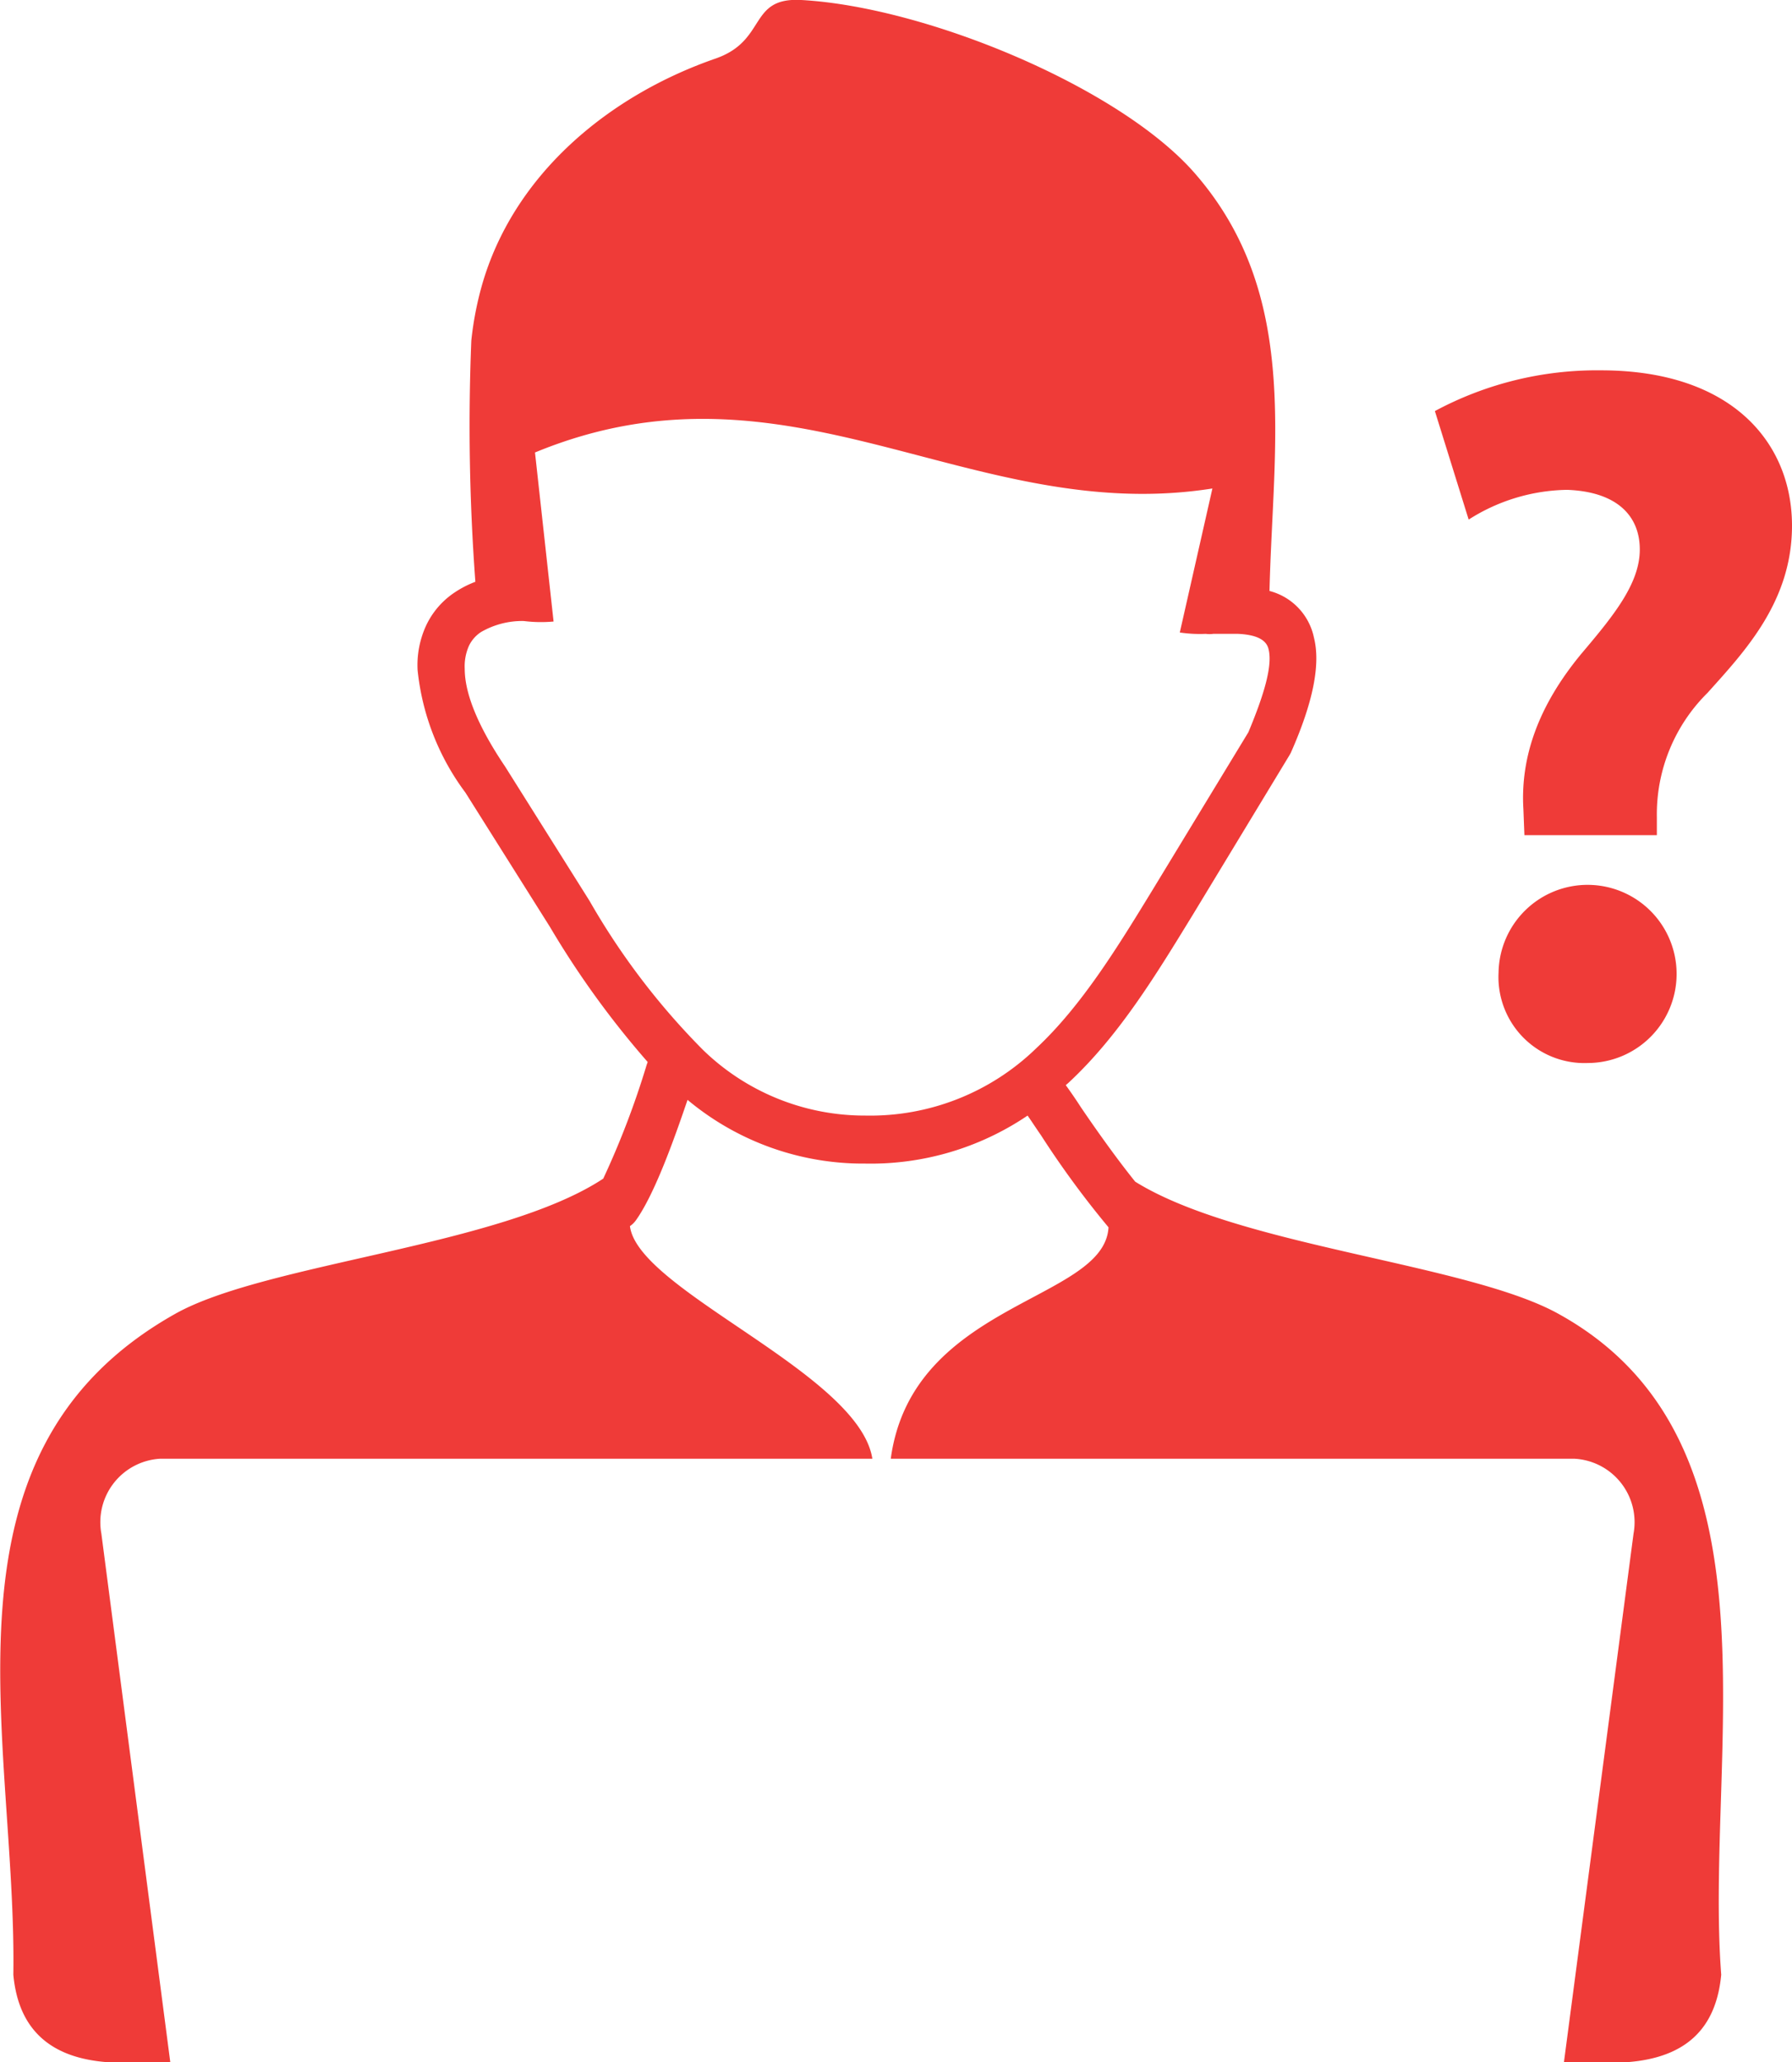
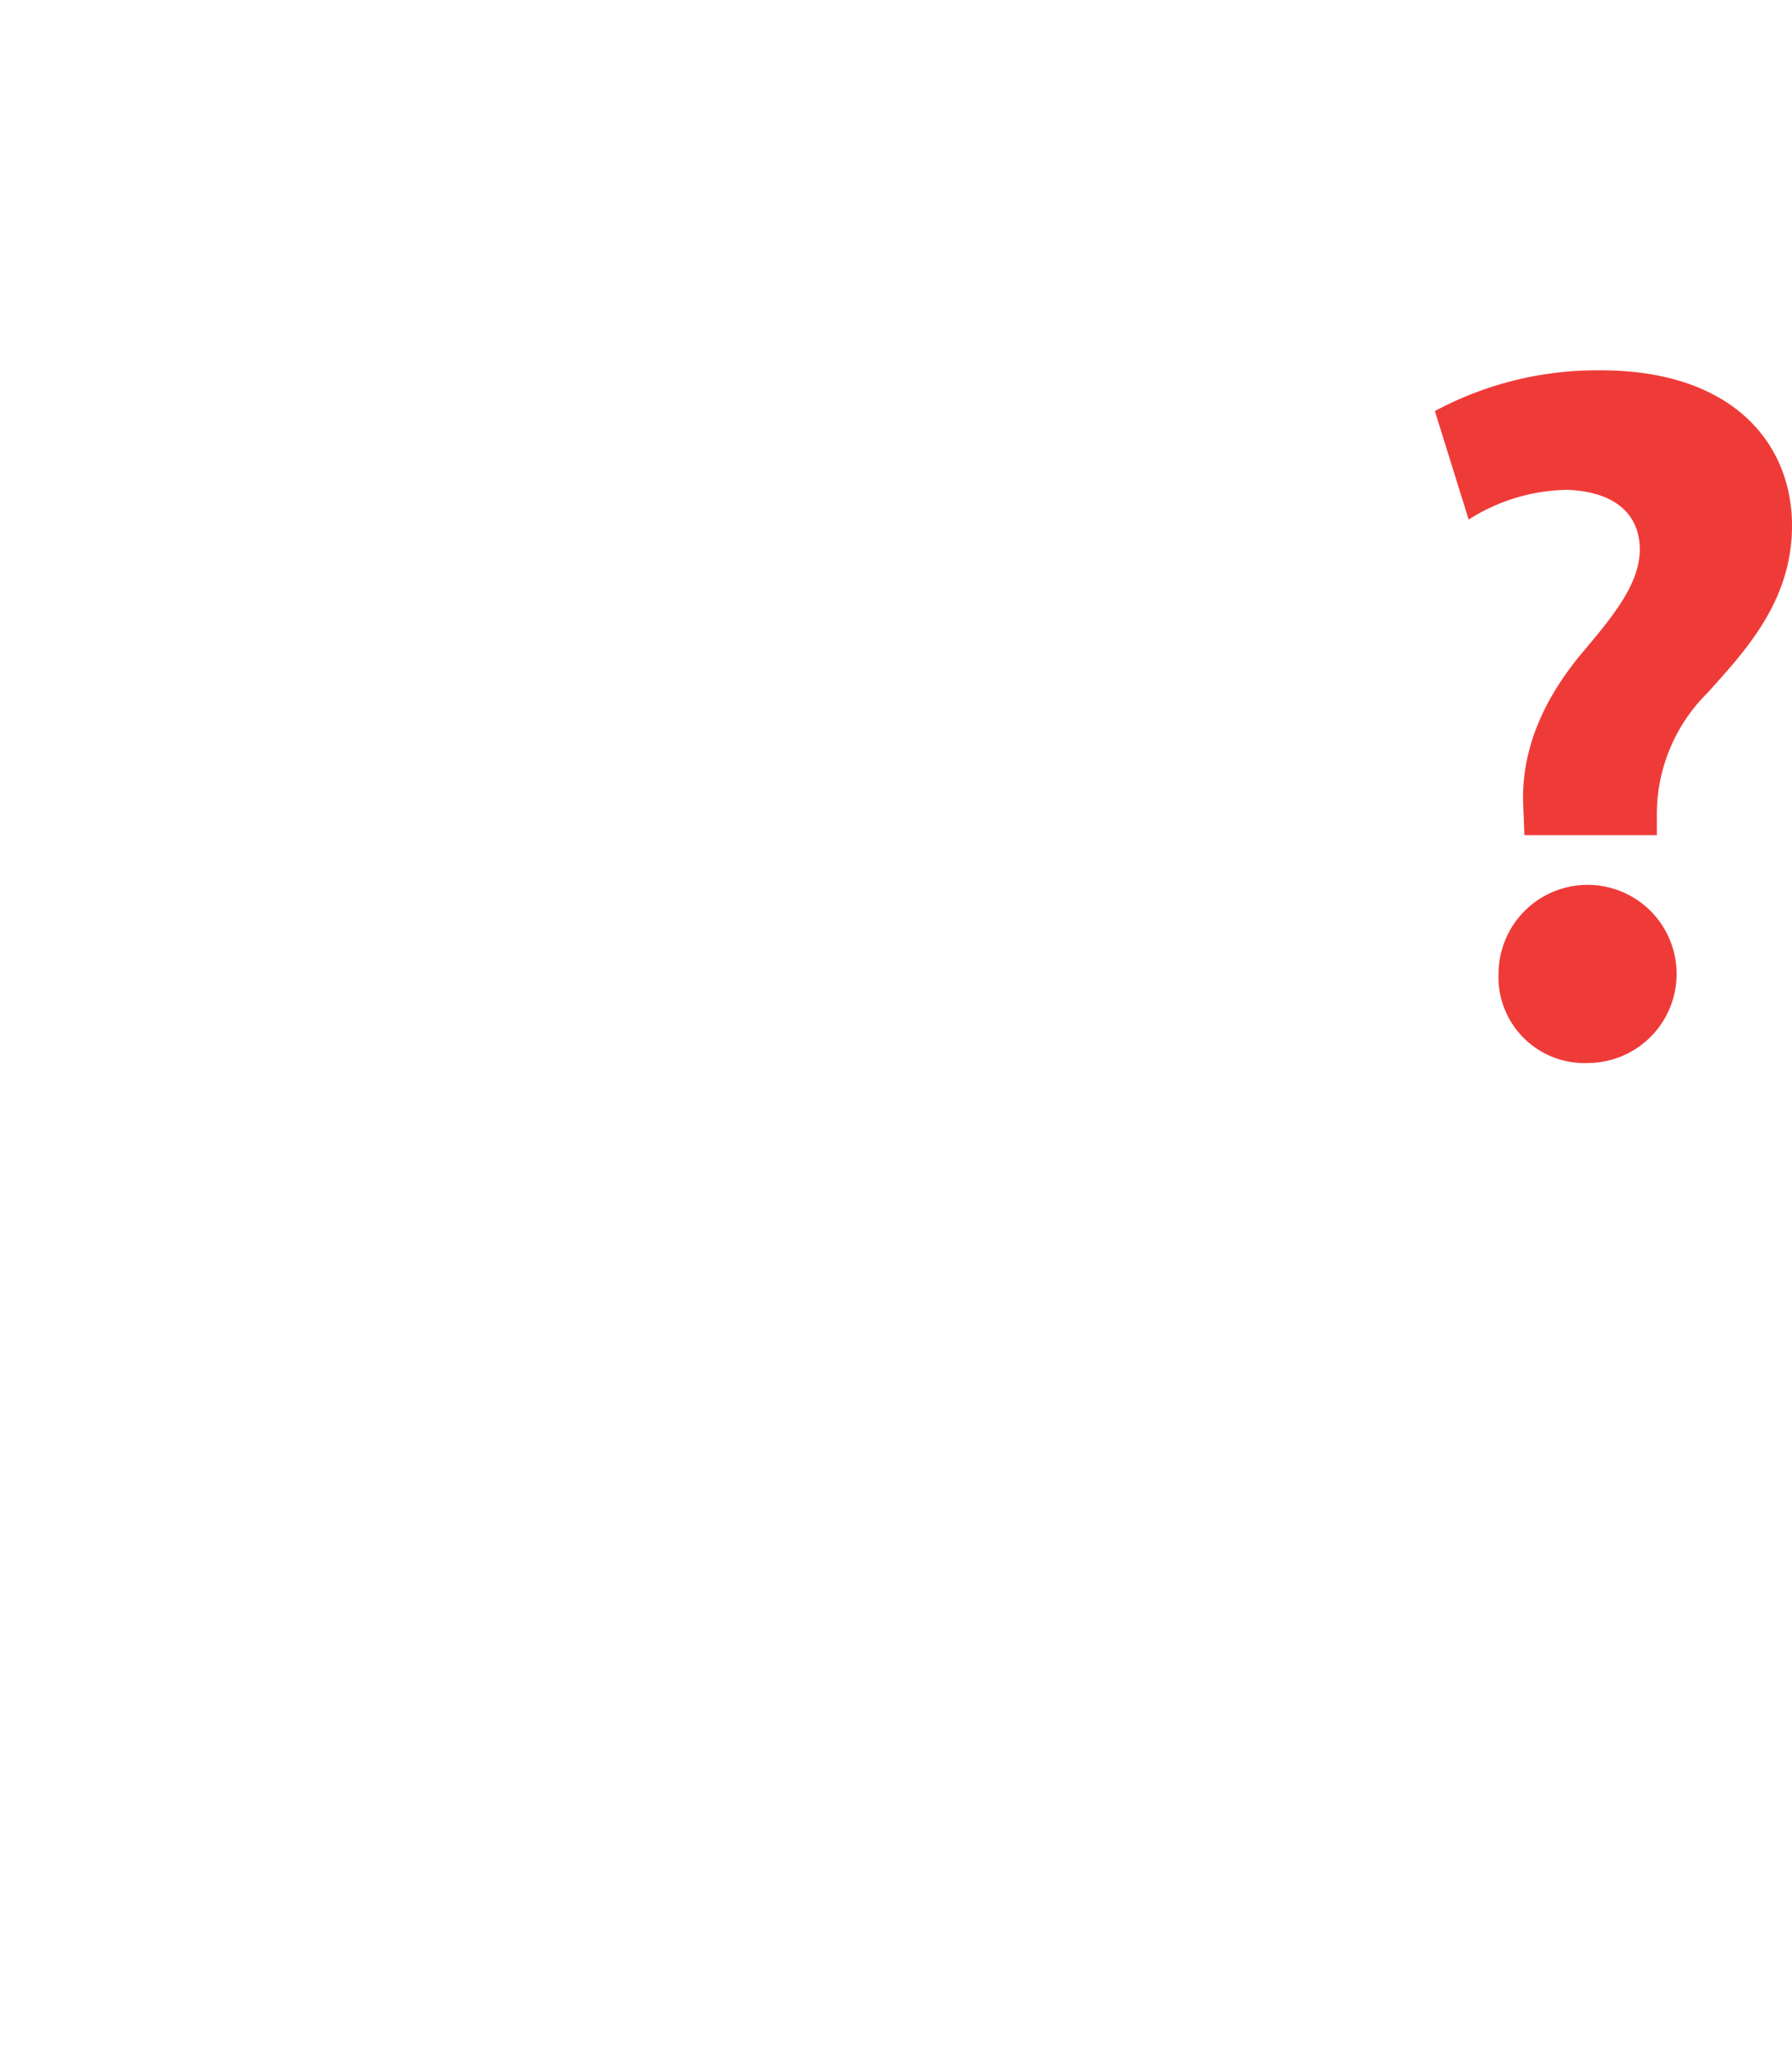
<svg xmlns="http://www.w3.org/2000/svg" viewBox="0 0 106.08 122">
  <defs>
    <style>.cls-1,.cls-2{fill:#ef3b38;}.cls-1{fill-rule:evenodd;}</style>
  </defs>
  <g id="Layer_2" data-name="Layer 2">
    <g id="Layer_1-2" data-name="Layer 1">
-       <path class="cls-1" d="M31,36.74a4.88,4.88,0,0,0-2.52.65,2,2,0,0,0-.73.84,3,3,0,0,0-.24,1.34c0,1.52.85,3.5,2.39,5.78l0,0,5,7.95a42.31,42.31,0,0,0,6.71,8.81A13.73,13.73,0,0,0,51.23,66a14.11,14.11,0,0,0,10.13-4c2.69-2.52,4.82-6,6.91-9.42l5.63-9.26c1-2.39,1.43-4,1.19-4.93-.14-.56-.75-.84-1.8-.89H72.6c-.25,0-.51,0-.78,0a1.6,1.6,0,0,1-.44,0,8.08,8.08,0,0,1-1.54-.08l1.93-8.52c-14.3,2.25-25-8.36-40.1-2.13l1.1,10A8.15,8.15,0,0,1,31,36.74Zm44.15-1.8h0c.21-8.71,1.81-17.5-4.38-24.64C66.38,5.21,54.88.41,47.43,0c-3.15-.17-2,2.39-5.06,3.46-6.41,2.22-12,6.92-13.85,13.45a19.47,19.47,0,0,0-.62,3.24,124.86,124.86,0,0,0,.24,14.27,6,6,0,0,0-1.21.62,4.8,4.8,0,0,0-1.72,2,5.6,5.6,0,0,0-.49,2.6,14.59,14.59,0,0,0,2.83,7.25l5,7.94a53.35,53.35,0,0,0,5.79,8l-.06.17a50.16,50.16,0,0,1-2.57,6.73c-6.06,4-20,5-25.34,8C-4.34,86,1,102.86.79,116.83c.29,3.12,2.06,4.9,5.53,5.17h3.76L6,90.73A3.76,3.76,0,0,1,9.5,86.3H51.64c-.79-5.06-13.88-9.94-14.35-13.76a1.41,1.41,0,0,0,.35-.34c1.11-1.55,2.26-4.78,3.06-7.13a16.21,16.21,0,0,0,10.52,3.77A16.58,16.58,0,0,0,60.83,66c.26.37.51.76.79,1.16a55,55,0,0,0,4,5.45C65.38,77,54,77,52.73,86.3H93.17a3.76,3.76,0,0,1,3.53,4.43L92.58,122h3.77c3.47-.27,5.24-2,5.54-5.17-1-13.19,4-31.53-9.58-39.07-5.32-3-18.92-4-25.11-7.85C66.16,68.62,65,67,64,65.53c-.31-.48-.62-.93-.91-1.33l.15-.13c3-2.78,5.2-6.41,7.4-10l5.68-9.37.09-.16h0c1.33-3,1.77-5.25,1.37-6.82a3.61,3.61,0,0,0-2.64-2.76Z" />
      <path class="cls-2" d="M90.24,49.41l-.06-1.53c-.18-3,.82-6.07,3.47-9.25,1.89-2.23,3.42-4.12,3.42-6.12s-1.36-3.42-4.3-3.53a11.12,11.12,0,0,0-5.83,1.76l-2-6.42a20.26,20.26,0,0,1,9.83-2.41c7.77,0,11.31,4.3,11.31,9.19,0,4.47-2.77,7.41-5,9.89a10.1,10.1,0,0,0-3,7.36v1.06Zm-1.53,8.12A5.27,5.27,0,1,1,94,62.89,5.09,5.09,0,0,1,88.71,57.53Z" />
    </g>
  </g>
</svg>